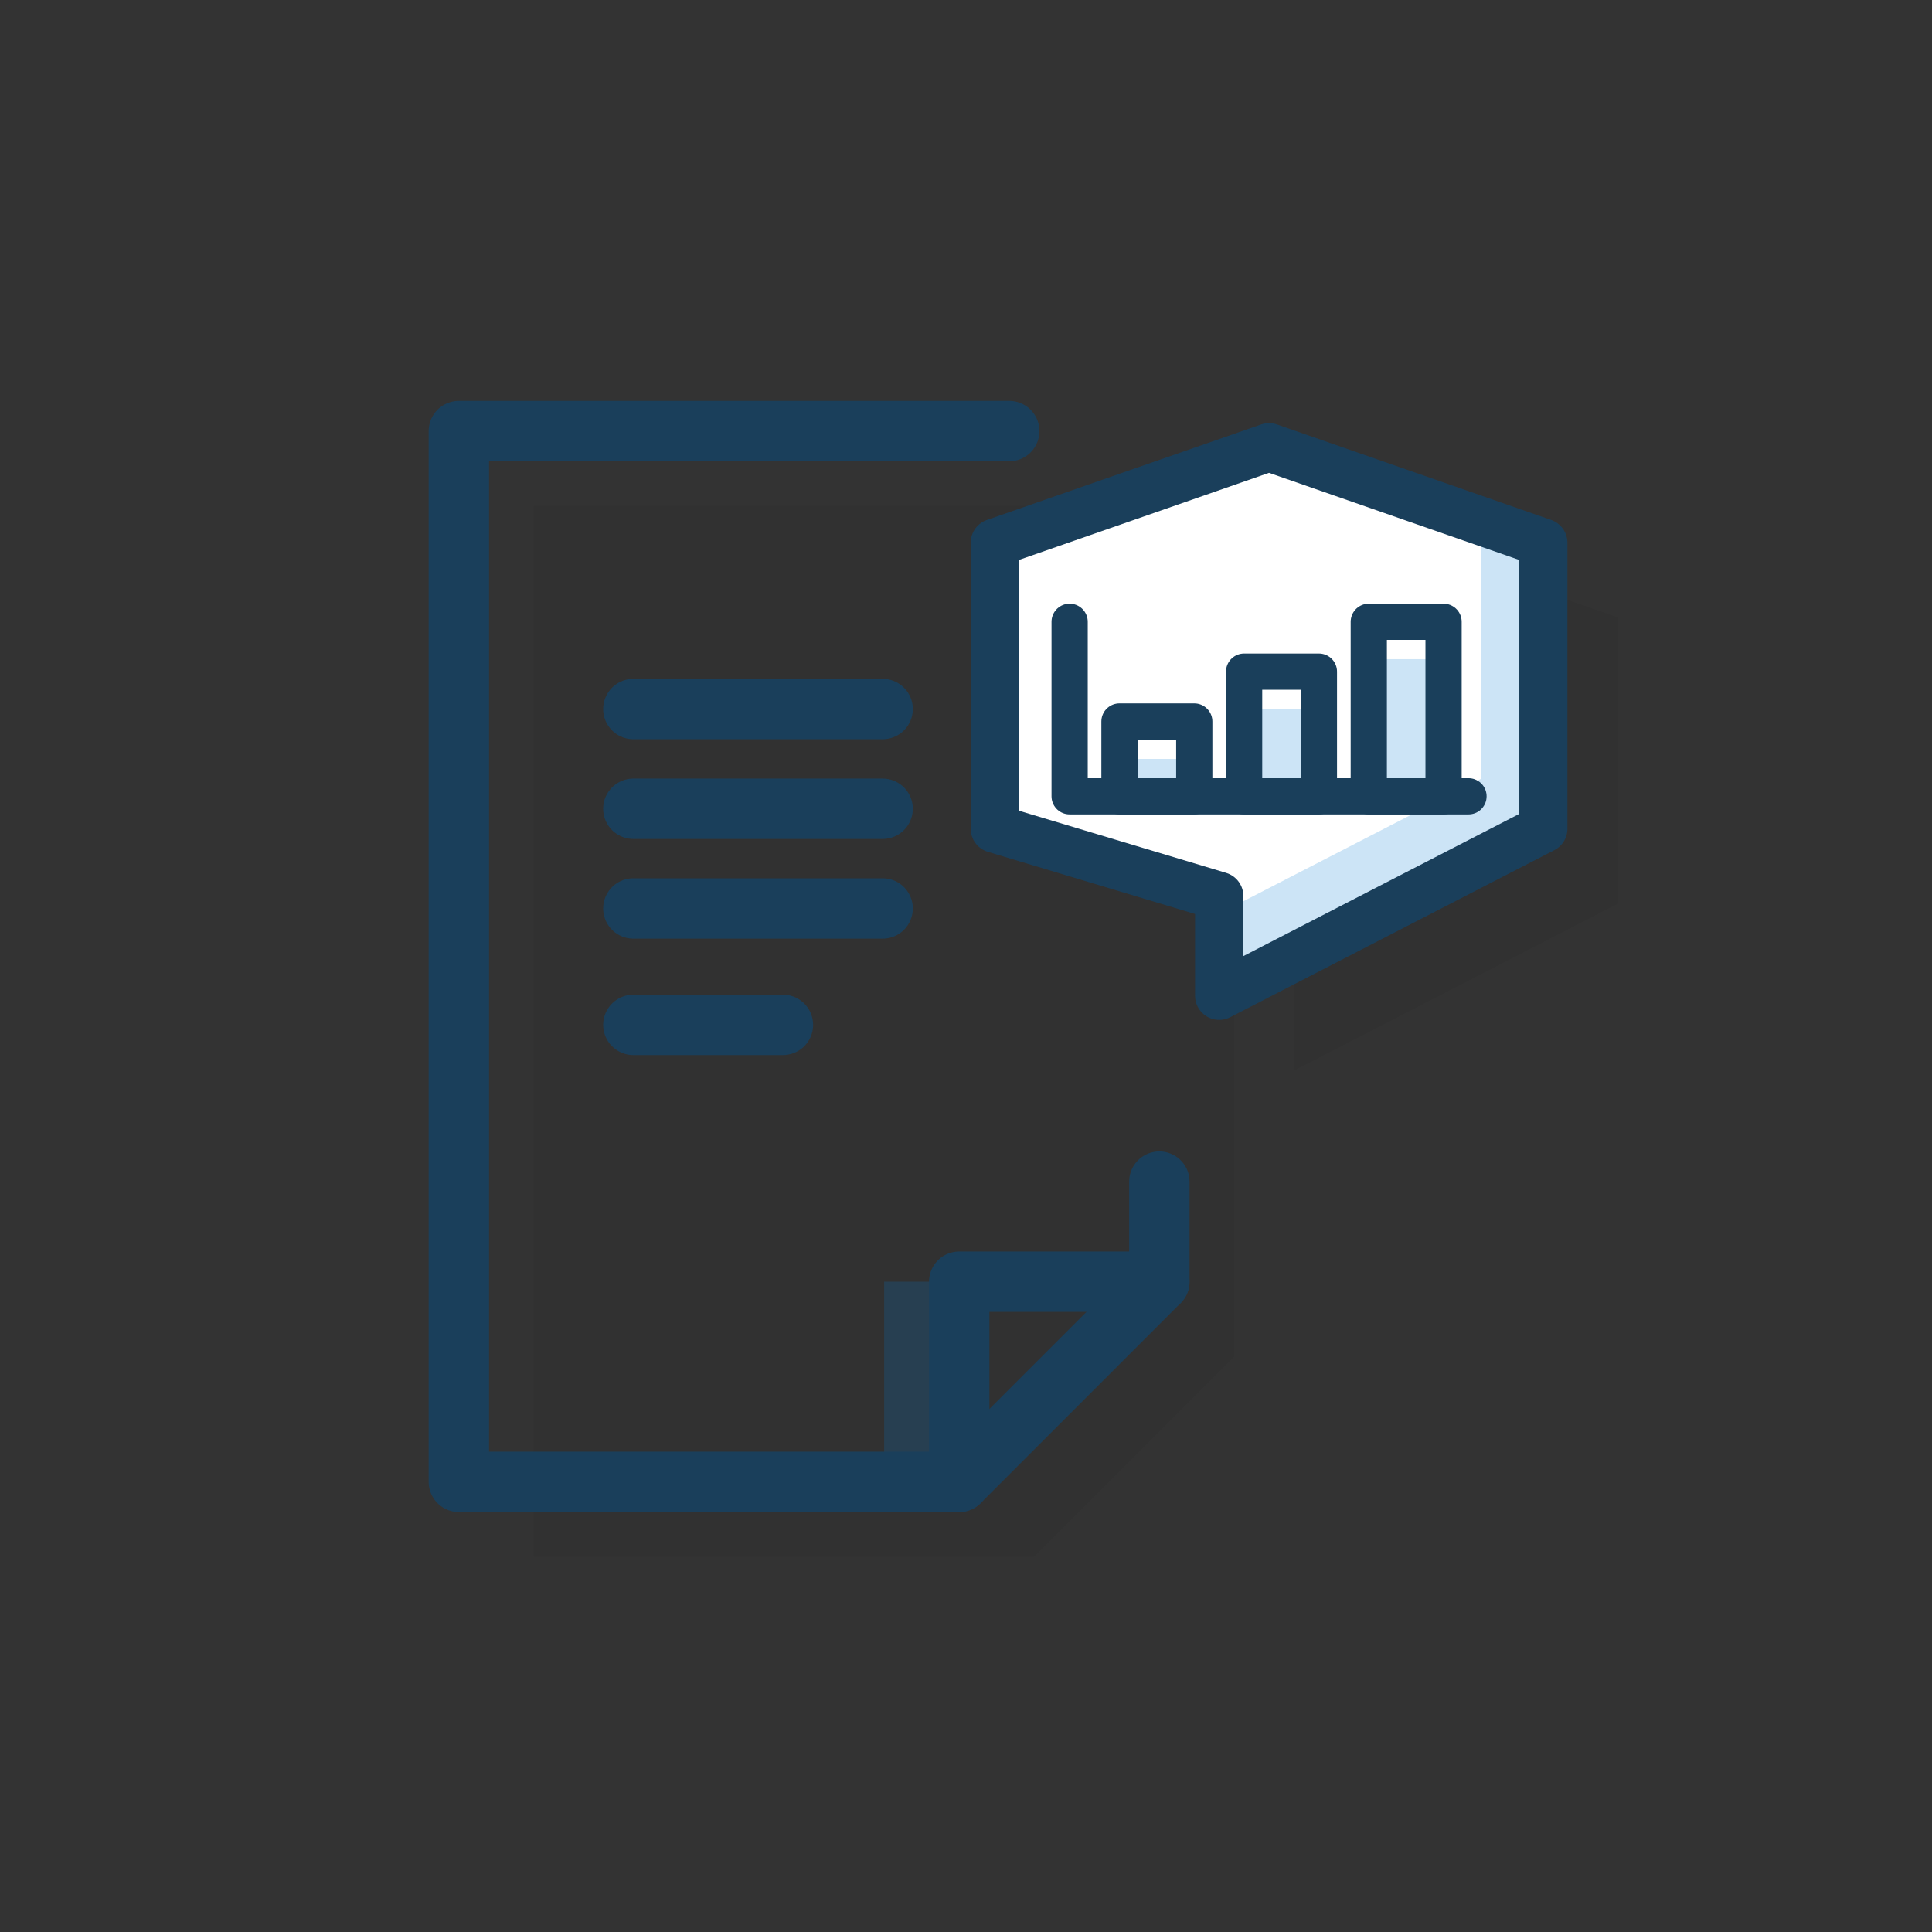
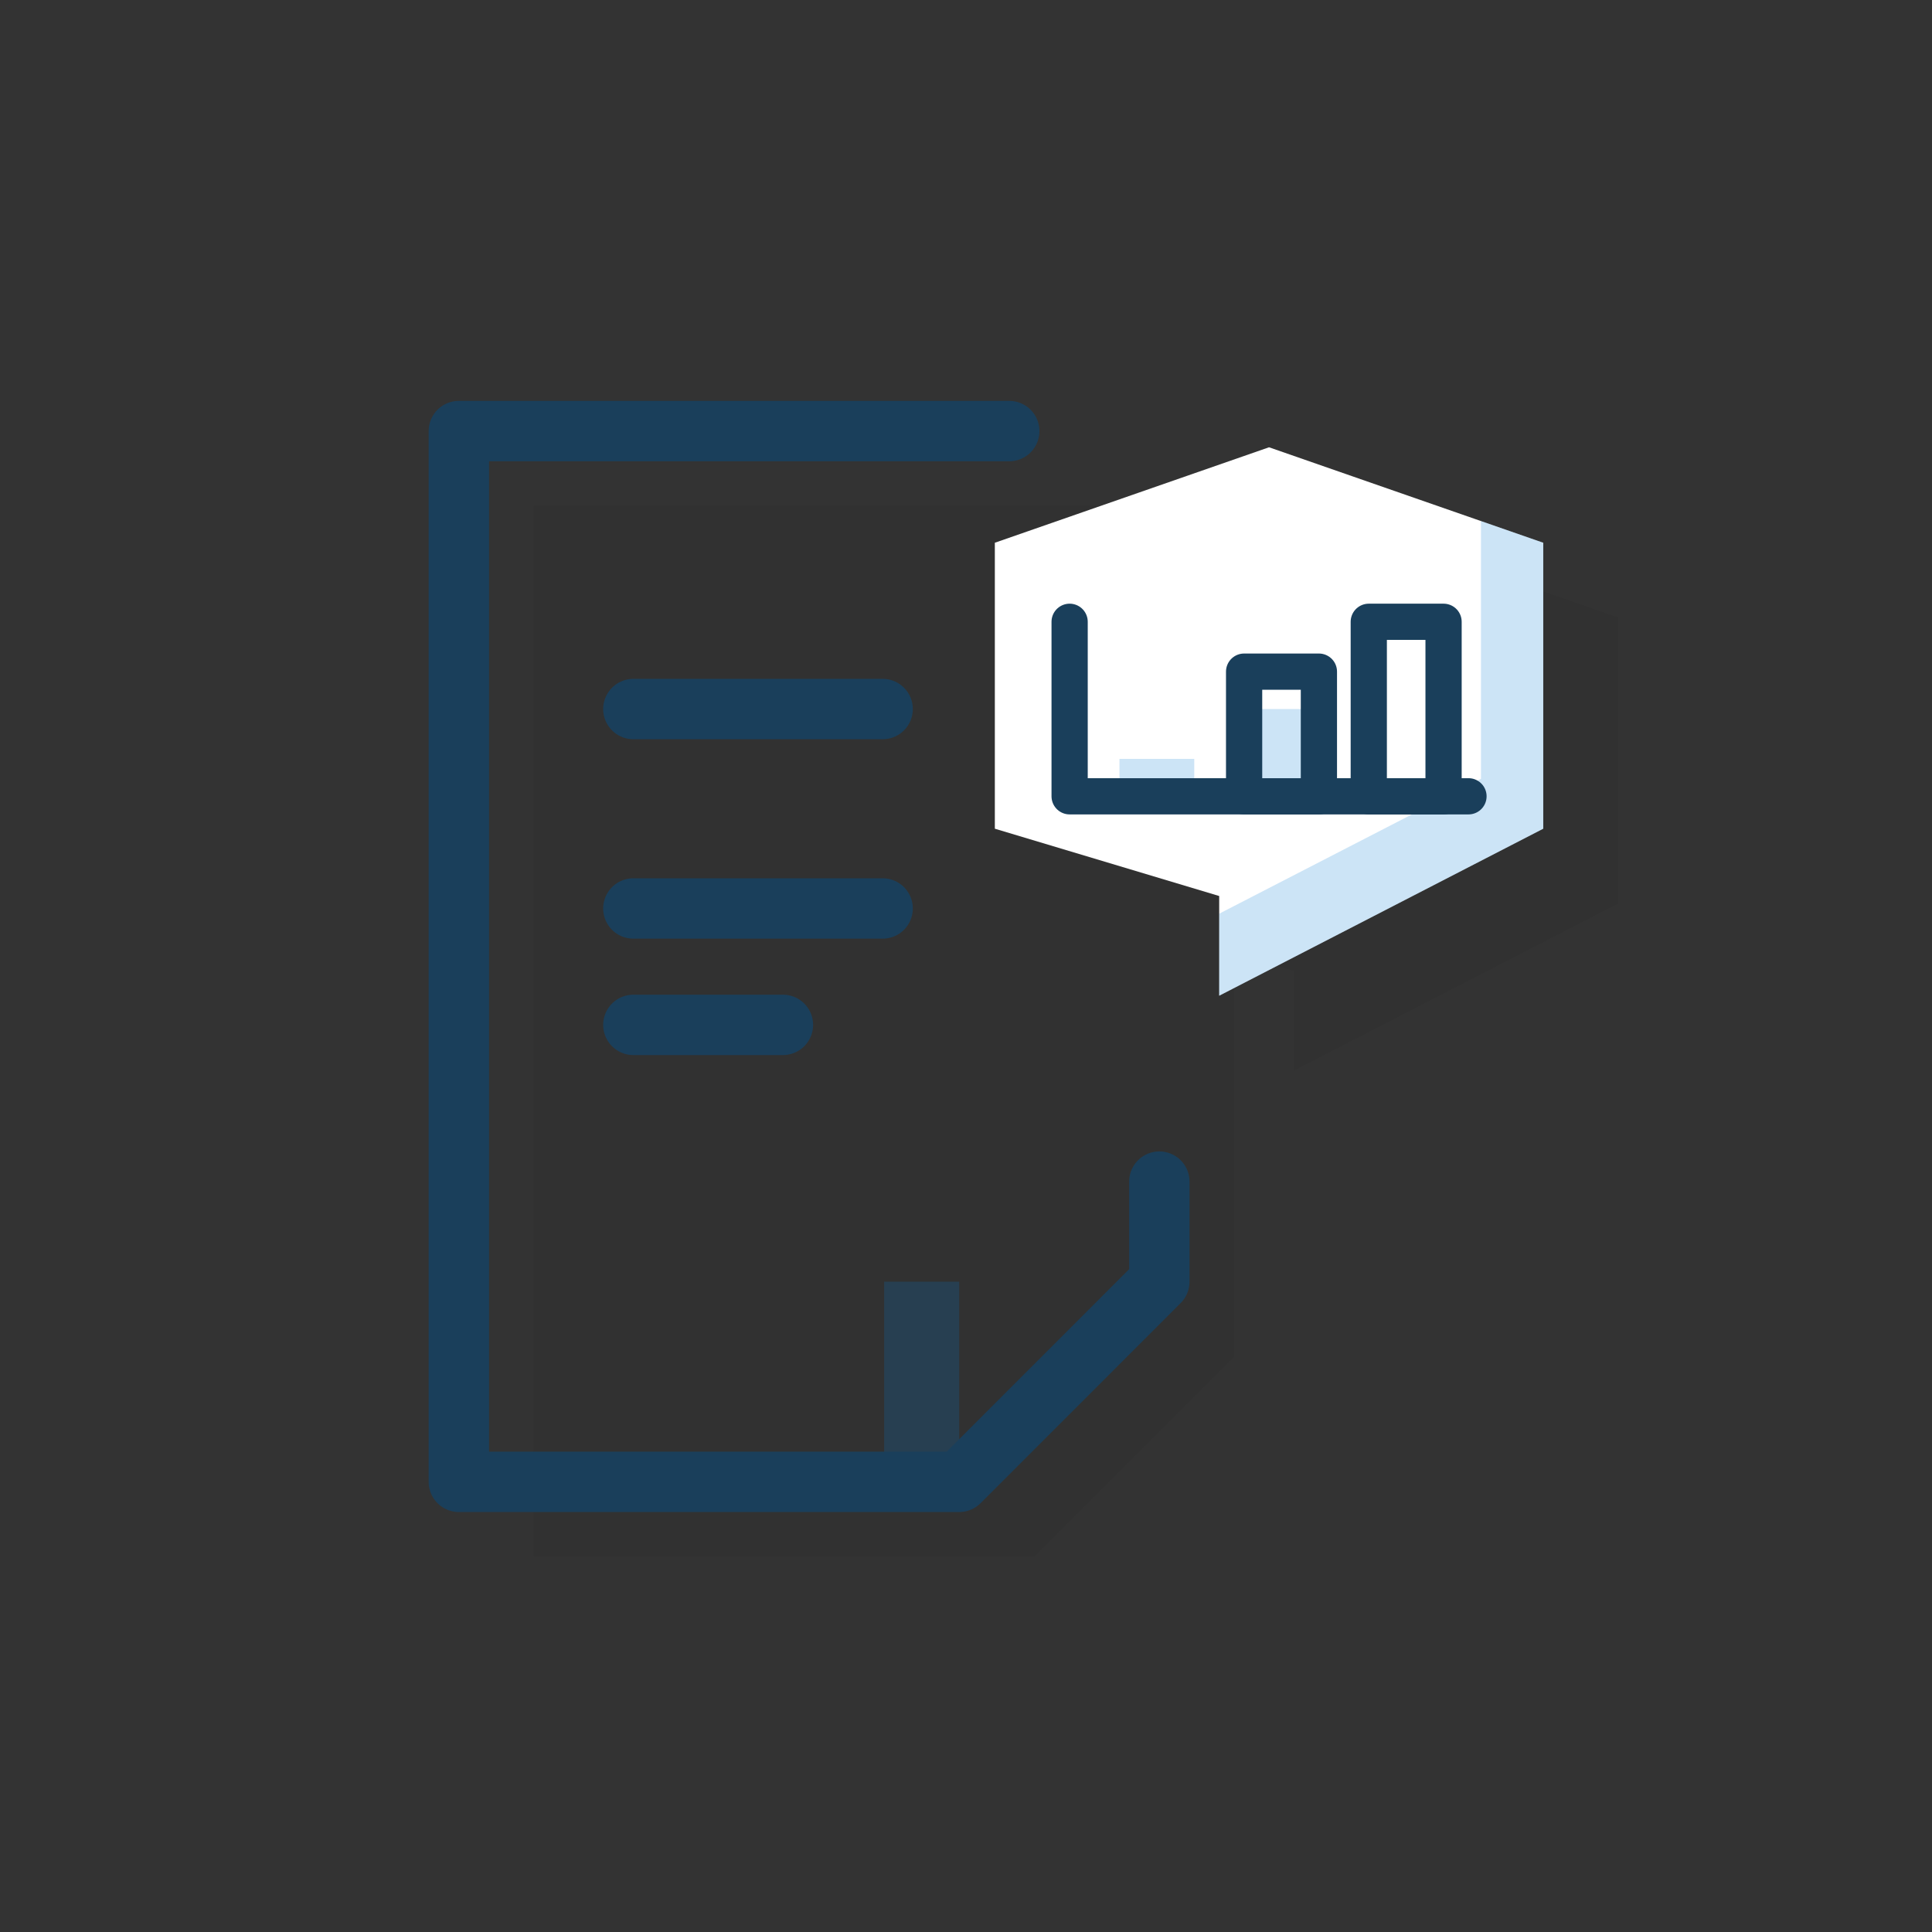
<svg xmlns="http://www.w3.org/2000/svg" width="80" height="80" viewBox="0 0 80 80" fill="none">
  <rect x="0" y="0" width="80" height="80" fill="#333333" stroke="none" />
  <path d="M51.103 23.199V20.947H22.097V64.456H42.816L51.103 56.169V39.455L53.581 40.198V44.327L67 37.411V25.571L55.645 21.618L51.103 23.199Z" fill="black" fill-opacity="0.05" />
  <path d="M39.719 53.072H36.611V61.36H39.719V53.072Z" fill="#0279D4" fill-opacity="0.2" />
  <path d="M41.791 17.85H19V61.36H39.719L48.006 53.072V48.928" stroke="#1A3F5B" stroke-width="2.5" stroke-linecap="round" stroke-linejoin="round" />
  <path d="M63.903 22.474L52.548 18.521L41.194 22.474V34.315L50.484 37.102V41.231L63.903 34.315V22.474Z" fill="white" />
  <path d="M61.323 21.576V32.25L50.484 37.834V41.231L63.904 34.315V22.474L61.323 21.576Z" fill="#0279D4" fill-opacity="0.2" />
-   <path d="M59.775 27.295H56.678V32.973H59.775V27.295Z" fill="#0279D4" fill-opacity="0.2" />
  <path d="M54.613 29.36H51.516V32.972H54.613V29.36Z" fill="#0279D4" fill-opacity="0.2" />
  <path d="M49.452 31.424H46.355V32.973H49.452V31.424Z" fill="#0279D4" fill-opacity="0.2" />
-   <path d="M63.903 22.474L52.548 18.521L41.194 22.474V34.315L50.484 37.102V41.231L63.903 34.315V22.474Z" stroke="#1A3F5B" stroke-width="2" stroke-linecap="round" stroke-linejoin="round" />
-   <path d="M49.452 29.876H46.355V32.973H49.452V29.876Z" stroke="#1A3F5B" stroke-width="1.5" stroke-linecap="round" stroke-linejoin="round" />
  <path d="M54.613 27.811H51.516V32.973H54.613V27.811Z" stroke="#1A3F5B" stroke-width="1.5" stroke-linecap="round" stroke-linejoin="round" />
  <path d="M59.775 25.747H56.678V32.973H59.775V25.747Z" stroke="#1A3F5B" stroke-width="1.5" stroke-linecap="round" stroke-linejoin="round" />
  <path d="M60.807 32.973H44.291V25.747" stroke="#1A3F5B" stroke-width="1.5" stroke-linecap="round" stroke-linejoin="round" />
  <path d="M26.226 42.438H32.419" stroke="#1A3F5B" stroke-width="2.5" stroke-linecap="round" stroke-linejoin="round" />
-   <path d="M26.226 33.489H36.548" stroke="#1A3F5B" stroke-width="2.5" stroke-linecap="round" stroke-linejoin="round" />
  <path d="M26.226 29.36H36.548" stroke="#1A3F5B" stroke-width="2.5" stroke-linecap="round" stroke-linejoin="round" />
  <path d="M26.226 37.618H36.548" stroke="#1A3F5B" stroke-width="2.5" stroke-linecap="round" stroke-linejoin="round" />
-   <path d="M39.719 61.36V53.072H48.006" stroke="#1A3F5B" stroke-width="2.5" stroke-linecap="round" stroke-linejoin="round" />
</svg>